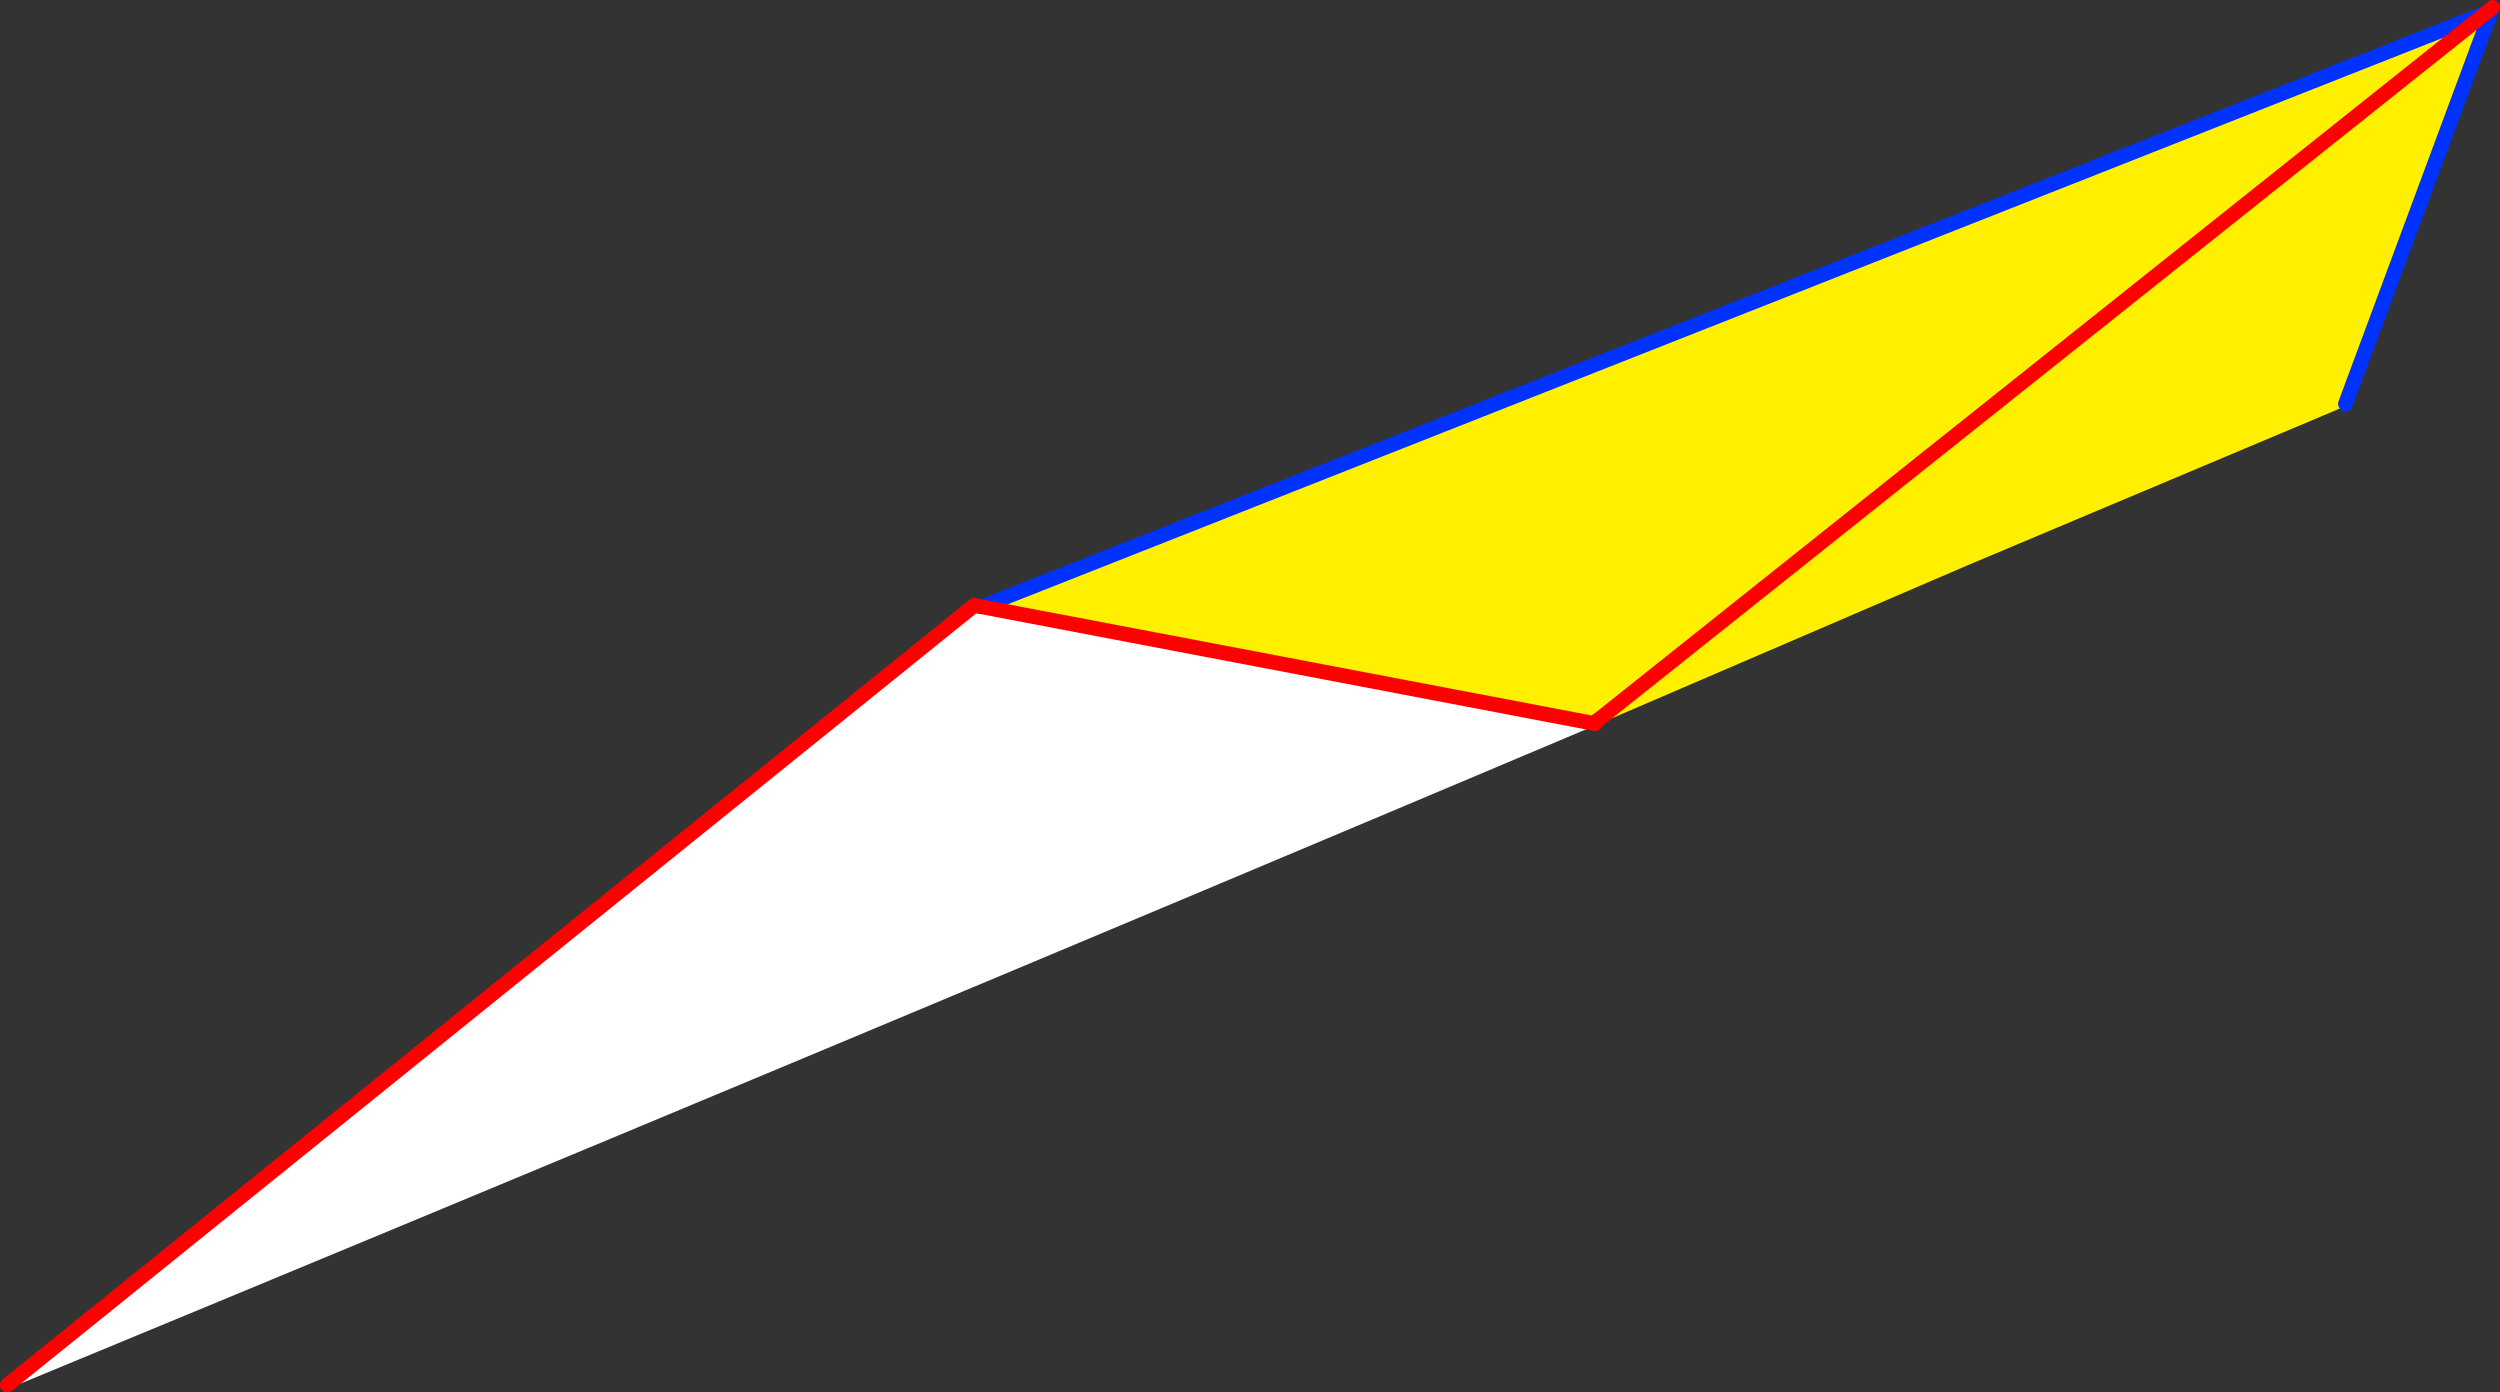
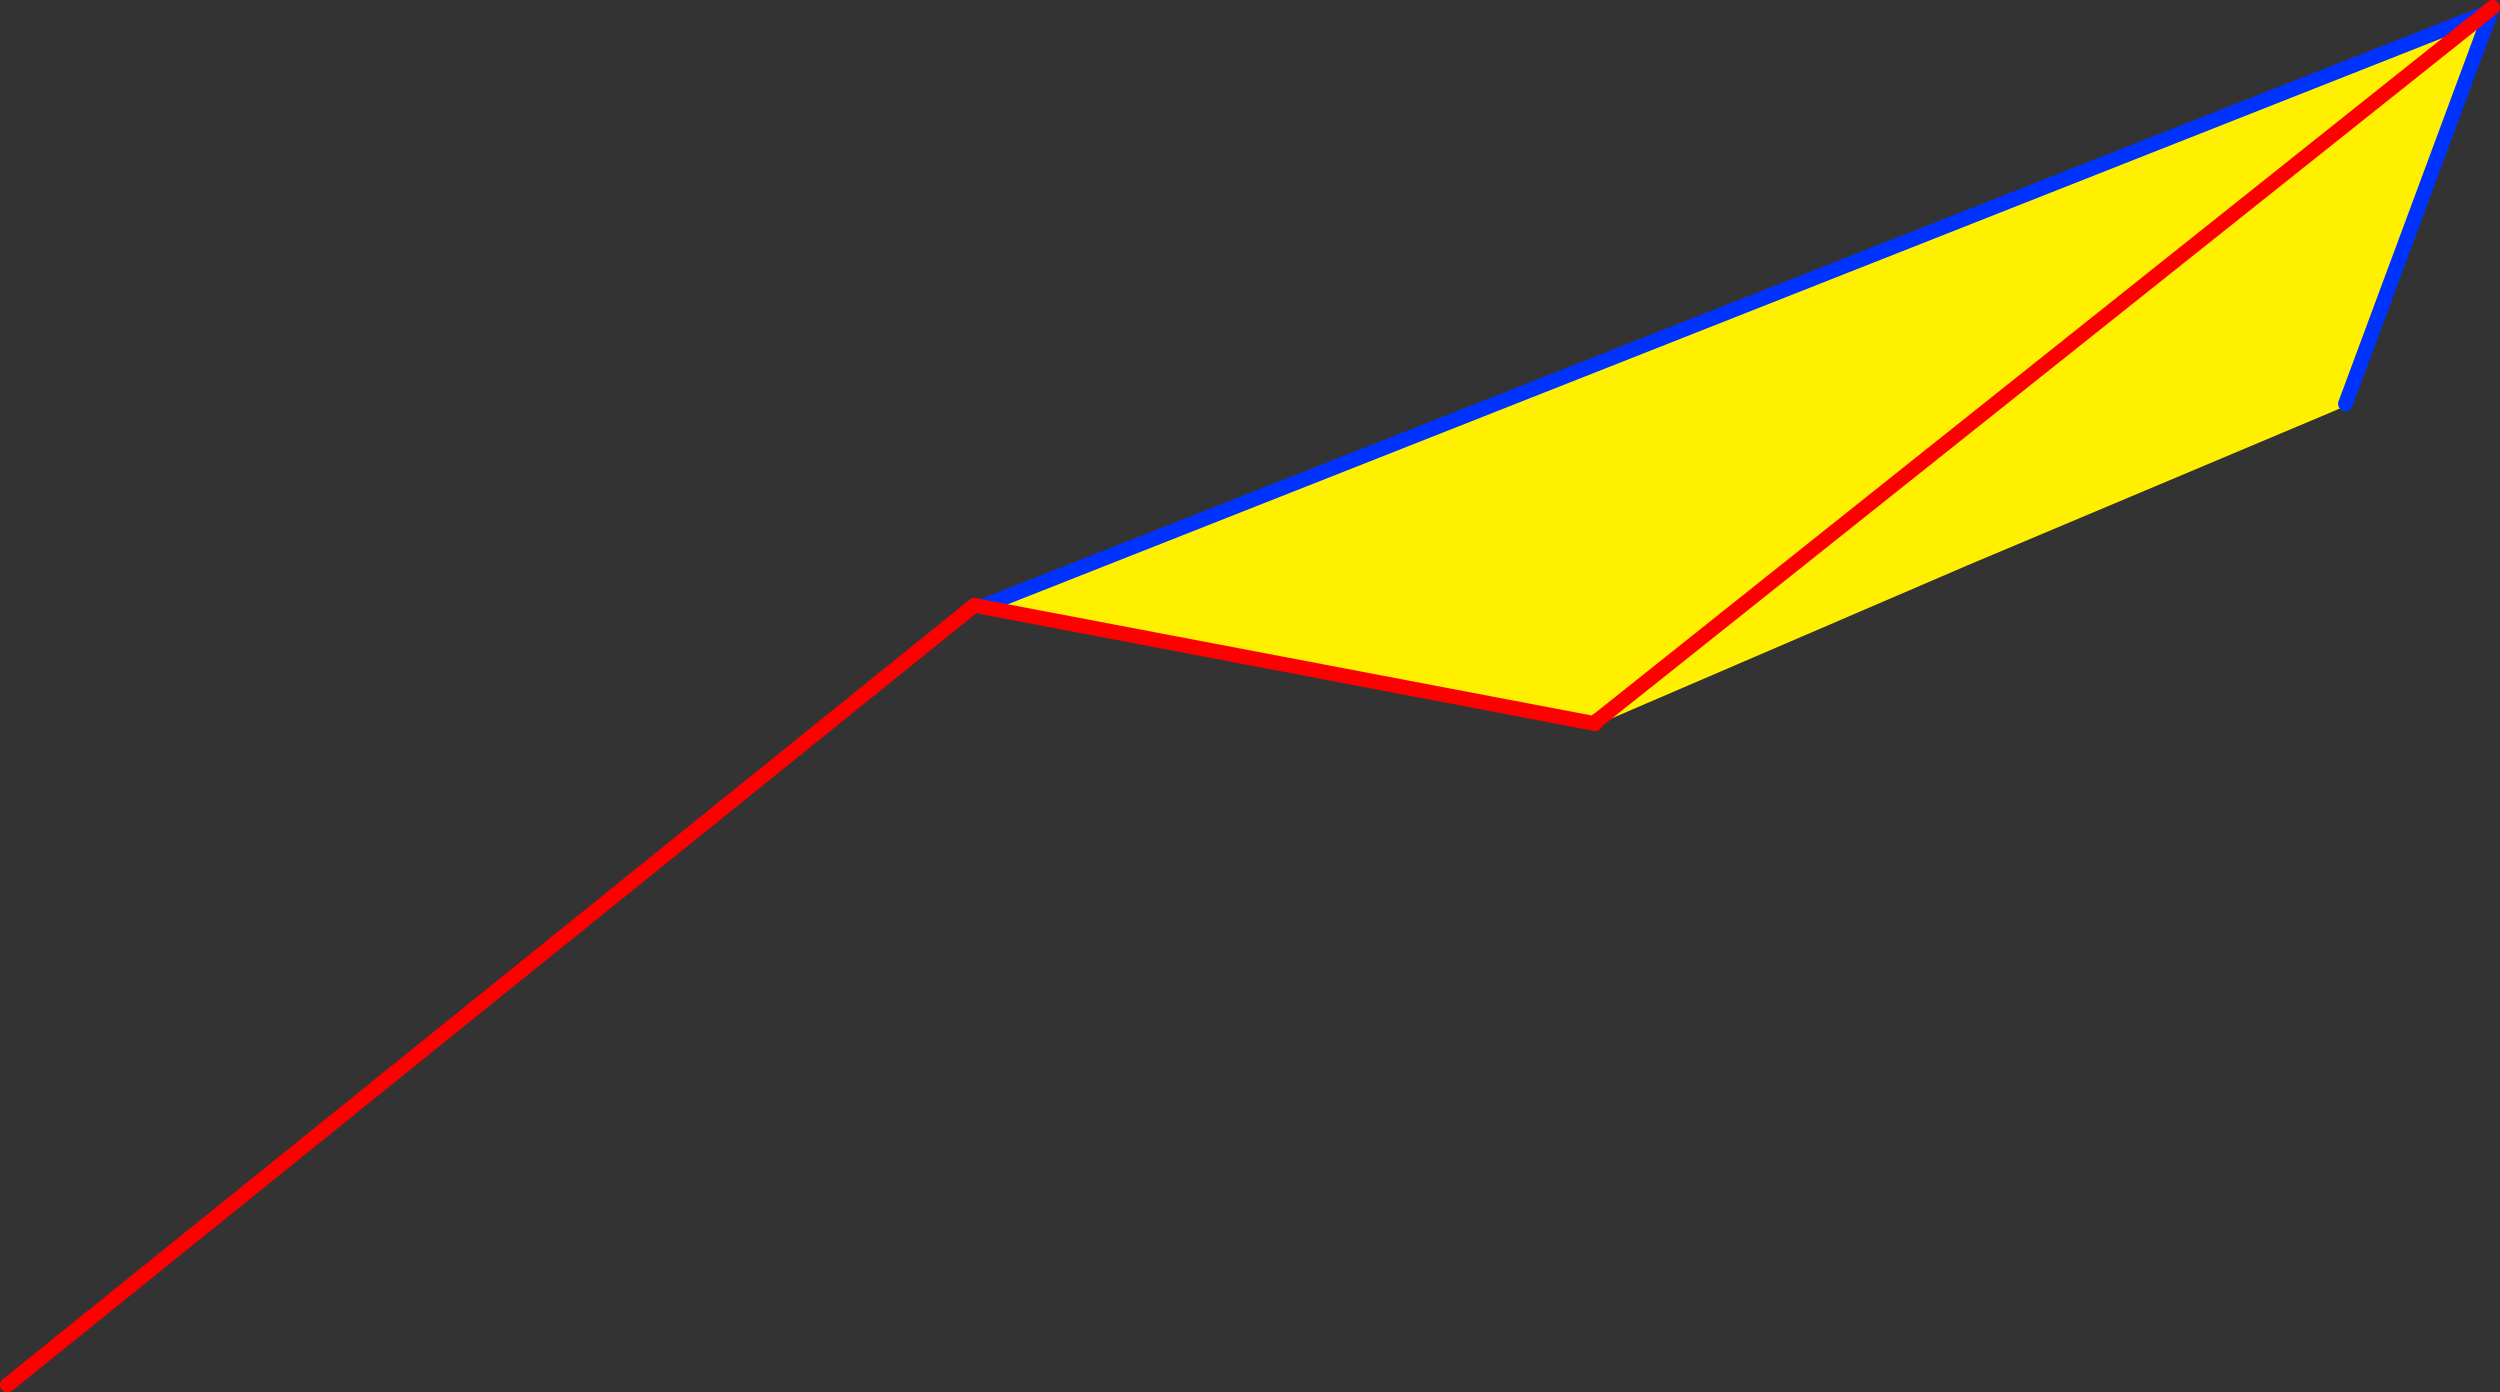
<svg xmlns="http://www.w3.org/2000/svg" height="188.75px" width="338.9px">
  <rect width="100%" height="100%" fill="#333333" stroke="none" />
  <g transform="matrix(1.0, 0.0, 0.0, 1.0, -126.05, -161.25)">
-     <path d="M342.6 259.45 L342.6 259.4 342.4 259.1 342.45 259.0 342.55 258.75 342.95 258.6 343.15 258.1 342.95 258.65 342.7 259.4 342.65 259.4 342.65 259.45 342.6 259.45 M342.3 259.35 L342.4 259.55 Q235.2 304.85 127.65 349.3 L127.25 348.85 258.15 243.3 258.55 243.4 259.1 243.5 342.3 259.35 M342.95 258.65 L342.45 259.0 342.95 258.65" fill="#ffffff" fill-rule="evenodd" stroke="none" />
    <path d="M463.05 163.0 L463.6 163.2 444.0 216.0 444.1 216.25 442.25 217.05 392.85 237.85 343.2 259.2 342.95 258.65 343.15 258.1 342.95 258.6 342.55 258.75 342.45 259.0 342.4 259.1 342.6 259.4 342.6 259.45 342.55 259.45 342.3 259.35 259.1 243.5 463.05 163.0 342.95 258.65 463.05 163.0" fill="#fff000" fill-rule="evenodd" stroke="none" />
    <path d="M463.05 163.0 L463.8 162.7 463.95 162.25 M463.6 163.2 L463.8 162.7 M444.0 216.0 L463.6 163.2 M258.55 243.4 L259.1 243.5 463.05 163.0" fill="none" stroke="#0032ff" stroke-linecap="round" stroke-linejoin="round" stroke-width="2.0" />
    <path d="M463.95 162.25 L463.05 163.0 342.95 258.65 342.45 259.0 M127.25 348.85 L127.05 349.0 M127.25 348.85 L258.15 243.3 258.55 243.4 M259.1 243.5 L342.3 259.35" fill="none" stroke="#ff0000" stroke-linecap="round" stroke-linejoin="round" stroke-width="2.0" />
  </g>
</svg>